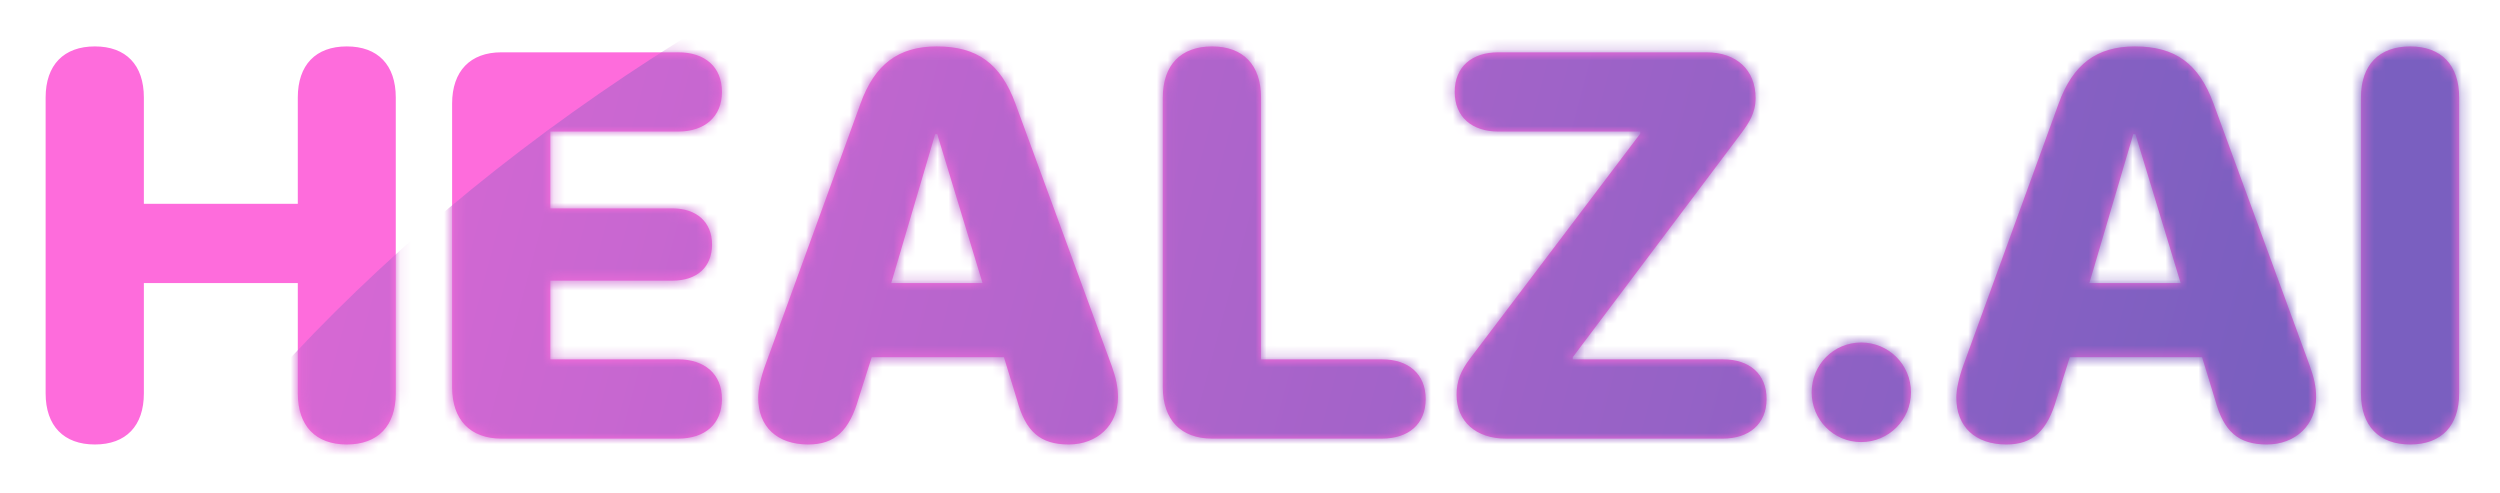
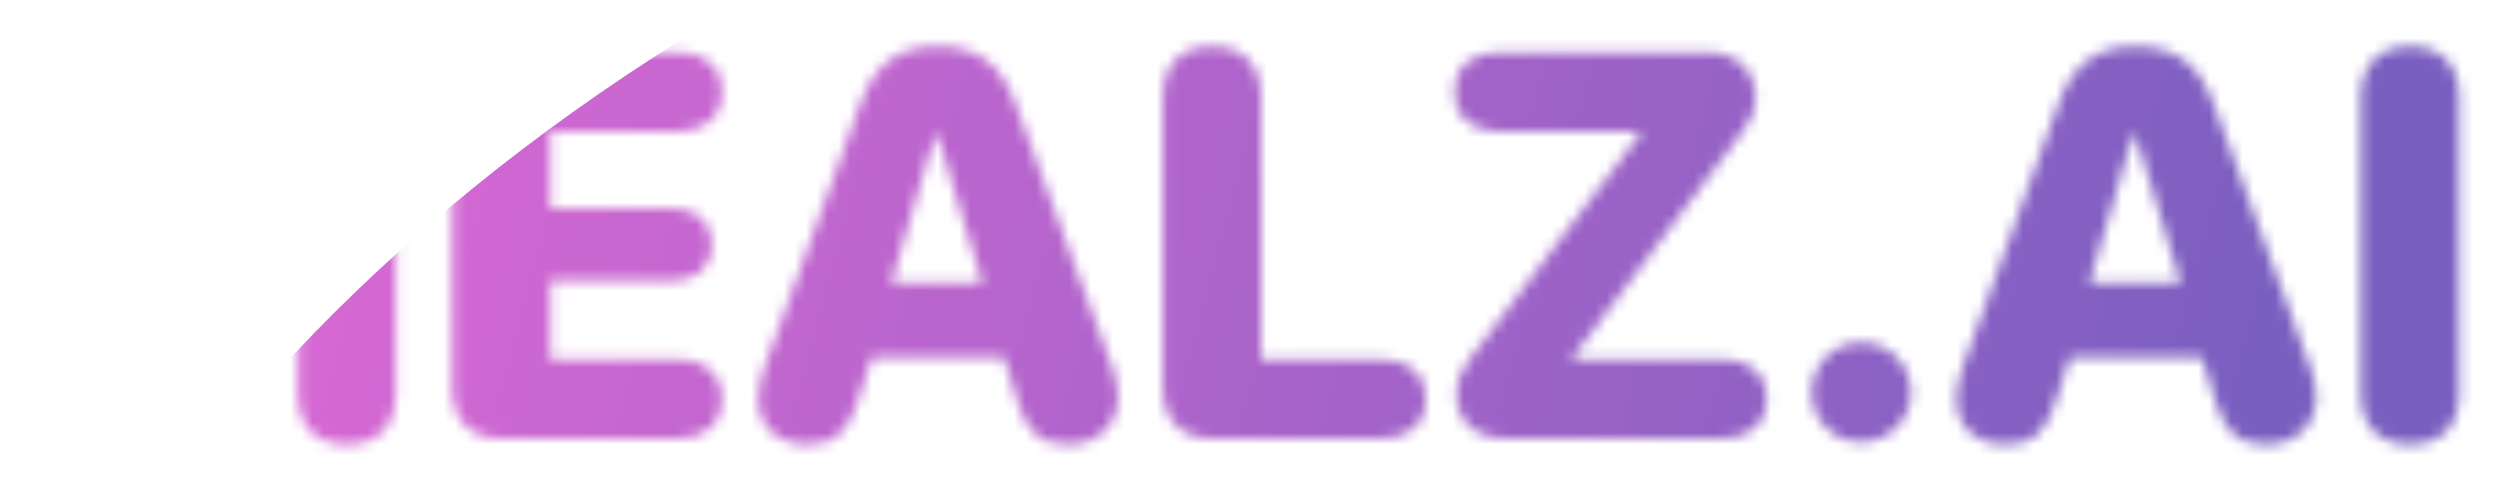
<svg xmlns="http://www.w3.org/2000/svg" width="228" height="45" viewBox="0 0 228 45" fill="none">
-   <path d="M8.653 40.537C5.821 40.537 4.161 38.852 4.161 35.874V8.896C4.161 5.918 5.821 4.233 8.653 4.233C11.485 4.233 13.121 5.918 13.121 8.896V18.589H27.159V8.896C27.159 5.918 28.795 4.233 31.627 4.233C34.459 4.233 36.095 5.918 36.095 8.896V35.874C36.095 38.852 34.459 40.537 31.627 40.537C28.795 40.537 27.159 38.852 27.159 35.874V25.815H13.121V35.874C13.121 38.852 11.485 40.537 8.653 40.537ZM45.724 40C42.892 40 41.232 38.291 41.232 35.312V9.458C41.232 6.479 42.892 4.771 45.724 4.771H61.862C64.279 4.771 65.841 6.089 65.841 8.384C65.841 10.679 64.23 11.997 61.862 11.997H50.192V19.004H61.325C63.498 19.004 64.938 20.225 64.938 22.3C64.938 24.375 63.546 25.596 61.325 25.596H50.192V32.773H61.862C64.23 32.773 65.841 34.092 65.841 36.387C65.841 38.682 64.279 40 61.862 40H45.724ZM73.713 40.537C70.881 40.537 69.147 38.926 69.147 36.265C69.147 35.508 69.391 34.409 69.782 33.335L78.474 9.458C79.767 5.869 81.94 4.233 85.431 4.233C89.118 4.233 91.266 5.796 92.609 9.458L101.374 33.335C101.789 34.482 101.96 35.312 101.96 36.24C101.96 38.755 100.08 40.537 97.468 40.537C94.88 40.537 93.537 39.365 92.756 36.484L91.559 32.578H79.499L78.303 36.338C77.448 39.316 76.105 40.537 73.713 40.537ZM81.281 25.815H89.606L85.48 12.241H85.285L81.281 25.815ZM110.539 40C107.707 40 106.047 38.291 106.047 35.312V8.896C106.047 5.918 107.707 4.233 110.539 4.233C113.371 4.233 115.007 5.918 115.007 8.896V32.773H126.042C128.435 32.773 130.022 34.092 130.022 36.387C130.022 38.682 128.459 40 126.042 40H110.539ZM137.307 40C134.622 40 132.84 38.438 132.84 35.996C132.84 34.775 133.206 33.823 134.085 32.676L149.588 12.192V11.997H136.648C134.256 11.997 132.669 10.679 132.669 8.384C132.669 6.089 134.231 4.771 136.648 4.771H155.618C158.377 4.771 160.11 6.382 160.11 8.945C160.11 10.337 159.475 11.24 158.792 12.168L143.435 32.578V32.773H157.132C159.549 32.773 161.111 34.092 161.111 36.387C161.111 38.682 159.5 40 157.132 40H137.307ZM169.739 40.317C167.225 40.317 165.223 38.291 165.223 35.776C165.223 33.262 167.225 31.235 169.739 31.235C172.254 31.235 174.28 33.262 174.28 35.776C174.28 38.291 172.254 40.317 169.739 40.317ZM182.982 40.537C180.15 40.537 178.417 38.926 178.417 36.265C178.417 35.508 178.661 34.409 179.051 33.335L187.743 9.458C189.037 5.869 191.21 4.233 194.701 4.233C198.387 4.233 200.536 5.796 201.879 9.458L210.643 33.335C211.058 34.482 211.229 35.312 211.229 36.24C211.229 38.755 209.349 40.537 206.737 40.537C204.149 40.537 202.806 39.365 202.025 36.484L200.829 32.578H188.768L187.572 36.338C186.717 39.316 185.375 40.537 182.982 40.537ZM190.55 25.815H198.876L194.75 12.241H194.554L190.55 25.815ZM219.809 40.537C216.977 40.537 215.317 38.852 215.317 35.874V8.896C215.317 5.918 216.977 4.233 219.809 4.233C222.641 4.233 224.276 5.918 224.276 8.896V35.874C224.276 38.852 222.641 40.537 219.809 40.537Z" fill="#FE6CDC" />
  <mask id="mask0_540_49921" style="mask-type:alpha" maskUnits="userSpaceOnUse" x="4" y="4" width="221" height="37">
    <path d="M8.653 40.537C5.821 40.537 4.161 38.852 4.161 35.874V8.896C4.161 5.918 5.821 4.233 8.653 4.233C11.485 4.233 13.121 5.918 13.121 8.896V18.589H27.159V8.896C27.159 5.918 28.795 4.233 31.627 4.233C34.459 4.233 36.095 5.918 36.095 8.896V35.874C36.095 38.852 34.459 40.537 31.627 40.537C28.795 40.537 27.159 38.852 27.159 35.874V25.815H13.121V35.874C13.121 38.852 11.485 40.537 8.653 40.537ZM45.724 40C42.892 40 41.232 38.291 41.232 35.312V9.458C41.232 6.479 42.892 4.771 45.724 4.771H61.862C64.279 4.771 65.841 6.089 65.841 8.384C65.841 10.679 64.23 11.997 61.862 11.997H50.192V19.004H61.325C63.498 19.004 64.938 20.225 64.938 22.3C64.938 24.375 63.546 25.596 61.325 25.596H50.192V32.773H61.862C64.23 32.773 65.841 34.092 65.841 36.387C65.841 38.682 64.279 40 61.862 40H45.724ZM73.713 40.537C70.881 40.537 69.147 38.926 69.147 36.265C69.147 35.508 69.391 34.409 69.782 33.335L78.474 9.458C79.767 5.869 81.94 4.233 85.431 4.233C89.118 4.233 91.266 5.796 92.609 9.458L101.374 33.335C101.789 34.482 101.96 35.312 101.96 36.24C101.96 38.755 100.08 40.537 97.468 40.537C94.88 40.537 93.537 39.365 92.756 36.484L91.559 32.578H79.499L78.303 36.338C77.448 39.316 76.105 40.537 73.713 40.537ZM81.281 25.815H89.606L85.48 12.241H85.285L81.281 25.815ZM110.539 40C107.707 40 106.047 38.291 106.047 35.312V8.896C106.047 5.918 107.707 4.233 110.539 4.233C113.371 4.233 115.007 5.918 115.007 8.896V32.773H126.042C128.435 32.773 130.022 34.092 130.022 36.387C130.022 38.682 128.459 40 126.042 40H110.539ZM137.307 40C134.622 40 132.84 38.438 132.84 35.996C132.84 34.775 133.206 33.823 134.085 32.676L149.588 12.192V11.997H136.648C134.256 11.997 132.669 10.679 132.669 8.384C132.669 6.089 134.231 4.771 136.648 4.771H155.618C158.377 4.771 160.11 6.382 160.11 8.945C160.11 10.337 159.475 11.24 158.792 12.168L143.435 32.578V32.773H157.132C159.549 32.773 161.111 34.092 161.111 36.387C161.111 38.682 159.5 40 157.132 40H137.307ZM169.739 40.317C167.225 40.317 165.223 38.291 165.223 35.776C165.223 33.262 167.225 31.235 169.739 31.235C172.254 31.235 174.28 33.262 174.28 35.776C174.28 38.291 172.254 40.317 169.739 40.317ZM182.982 40.537C180.15 40.537 178.417 38.926 178.417 36.265C178.417 35.508 178.661 34.409 179.051 33.335L187.743 9.458C189.037 5.869 191.21 4.233 194.701 4.233C198.387 4.233 200.536 5.796 201.879 9.458L210.643 33.335C211.058 34.482 211.229 35.312 211.229 36.24C211.229 38.755 209.349 40.537 206.737 40.537C204.149 40.537 202.806 39.365 202.025 36.484L200.829 32.578H188.768L187.572 36.338C186.717 39.316 185.375 40.537 182.982 40.537ZM190.55 25.815H198.876L194.75 12.241H194.554L190.55 25.815ZM219.809 40.537C216.977 40.537 215.317 38.852 215.317 35.874V8.896C215.317 5.918 216.977 4.233 219.809 4.233C222.641 4.233 224.276 5.918 224.276 8.896V35.874C224.276 38.852 222.641 40.537 219.809 40.537Z" fill="#FE6CDC" />
  </mask>
  <g mask="url(#mask0_540_49921)">
    <g filter="url(#filter0_f_540_49921)">
      <ellipse cx="198.679" cy="113.881" rx="206.679" ry="146.881" fill="url(#paint0_linear_540_49921)" />
    </g>
  </g>
  <defs>
    <filter id="filter0_f_540_49921" x="-108" y="-133" width="613.358" height="493.762" filterUnits="userSpaceOnUse" color-interpolation-filters="sRGB">
      <feFlood flood-opacity="0" result="BackgroundImageFix" />
      <feBlend mode="normal" in="SourceGraphic" in2="BackgroundImageFix" result="shape" />
      <feGaussianBlur stdDeviation="50" result="effect1_foregroundBlur_540_49921" />
    </filter>
    <linearGradient id="paint0_linear_540_49921" x1="-59" y1="65" x2="398.858" y2="187" gradientUnits="userSpaceOnUse">
      <stop stop-color="#FE6CDC" />
      <stop offset="0.525" stop-color="#7A5FC0" />
    </linearGradient>
  </defs>
</svg>